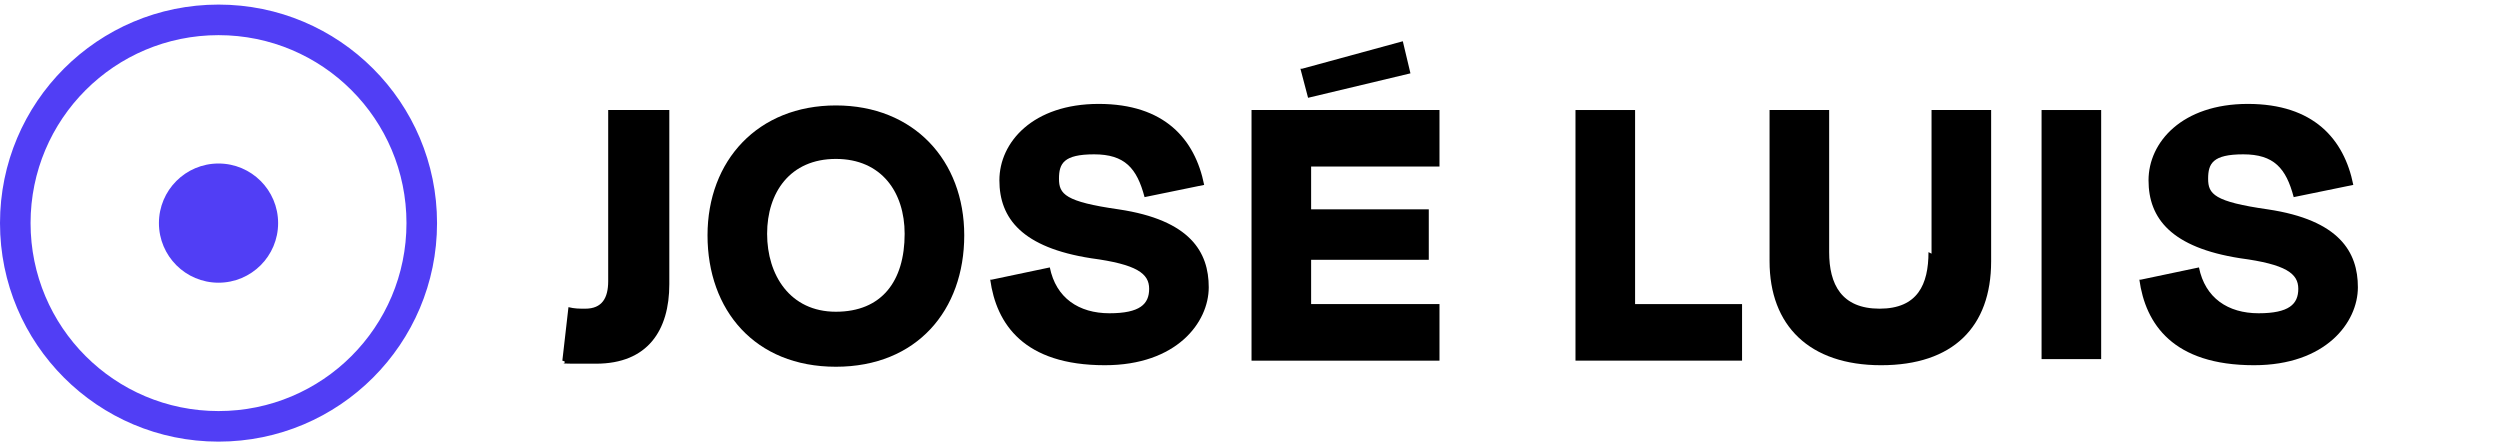
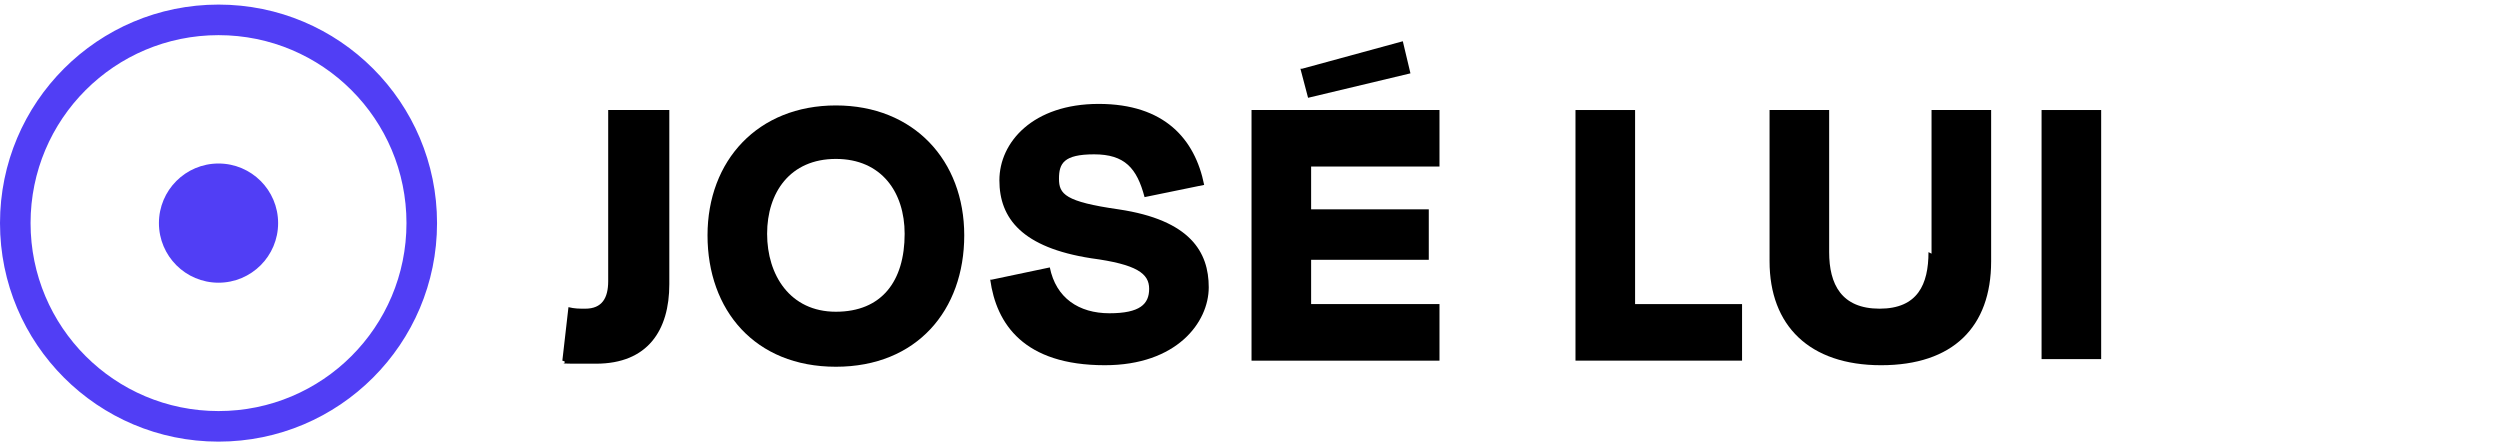
<svg xmlns="http://www.w3.org/2000/svg" id="Layer_1" version="1.1" viewBox="0 0 163.6 28.9">
  <defs>
    <style>
      .st0 {
        fill: #513ef5;
      }
    </style>
  </defs>
  <g>
    <path class="st0" d="M14.3,2.3c6.8,0,12.3,5.5,12.3,12.3s-5.5,12.3-12.3,12.3S2,21.4,2,14.6,7.5,2.3,14.3,2.3M14.3.3C6.4.3,0,6.7,0,14.6s6.4,14.3,14.3,14.3,14.3-6.4,14.3-14.3S22.2.3,14.3.3h0Z" />
    <circle class="st0" cx="14.3" cy="14.6" r="3.9" />
  </g>
  <g>
    <path d="M39.9,7.2h3.9v11.4c0,3-1.4,5.2-4.8,5.2s-1.5,0-2.2-.2l.4-3.5c.4.1.7.1,1.1.1,1.1,0,1.5-.7,1.5-1.8V7.2Z" />
    <path d="M46.3,15.4c0-4.9,3.3-8.5,8.4-8.5s8.4,3.6,8.4,8.5-3.1,8.6-8.4,8.6-8.4-3.7-8.4-8.6ZM59.2,15.3c0-2.7-1.5-4.9-4.5-4.9s-4.5,2.2-4.5,4.9,1.5,5.1,4.5,5.1,4.5-2,4.5-5.1Z" />
    <path d="M64.9,18.3l3.8-.8c.4,2,1.9,3,3.9,3s2.6-.6,2.6-1.6-.8-1.6-3.8-2c-4.5-.7-6-2.6-6-5.1s2.2-5,6.5-5,6.3,2.3,6.9,5.3l-3.9.8c-.5-1.9-1.3-2.8-3.3-2.8s-2.3.6-2.3,1.6.4,1.5,3.9,2c4.7.7,5.9,2.8,5.9,5.1s-2.1,5.1-6.8,5.1c-5.3,0-7.1-2.7-7.5-5.6Z" />
    <path d="M81.9,7.2h12.3v3.7h-8.4v2.8h7.7v3.3h-7.7v2.9h8.4v3.7h-12.3V7.2ZM85.2,4.5l6.6-1.8.5,2.1-6.7,1.6-.5-1.9Z" />
    <path d="M107,19.9h7v3.7h-10.9V7.2h3.9v12.6Z" />
    <path d="M126.4,16.6V7.2h3.9v9.9c0,4.3-2.5,6.8-7.2,6.8s-7.3-2.6-7.3-6.8V7.2h3.9v9.3c0,2.1.8,3.7,3.3,3.7s3.2-1.6,3.2-3.7Z" />
    <path d="M133.6,23.6V7.2h3.9v16.3h-3.9Z" />
-     <path d="M140.1,18.3l3.8-.8c.4,2,1.9,3,3.9,3s2.6-.6,2.6-1.6-.8-1.6-3.8-2c-4.5-.7-6-2.6-6-5.1s2.2-5,6.5-5,6.3,2.3,6.9,5.3l-3.9.8c-.5-1.9-1.3-2.8-3.3-2.8s-2.3.6-2.3,1.6.4,1.5,3.9,2c4.7.7,5.9,2.8,5.9,5.1s-2.1,5.1-6.8,5.1c-5.3,0-7.1-2.7-7.5-5.6Z" />
  </g>
</svg>